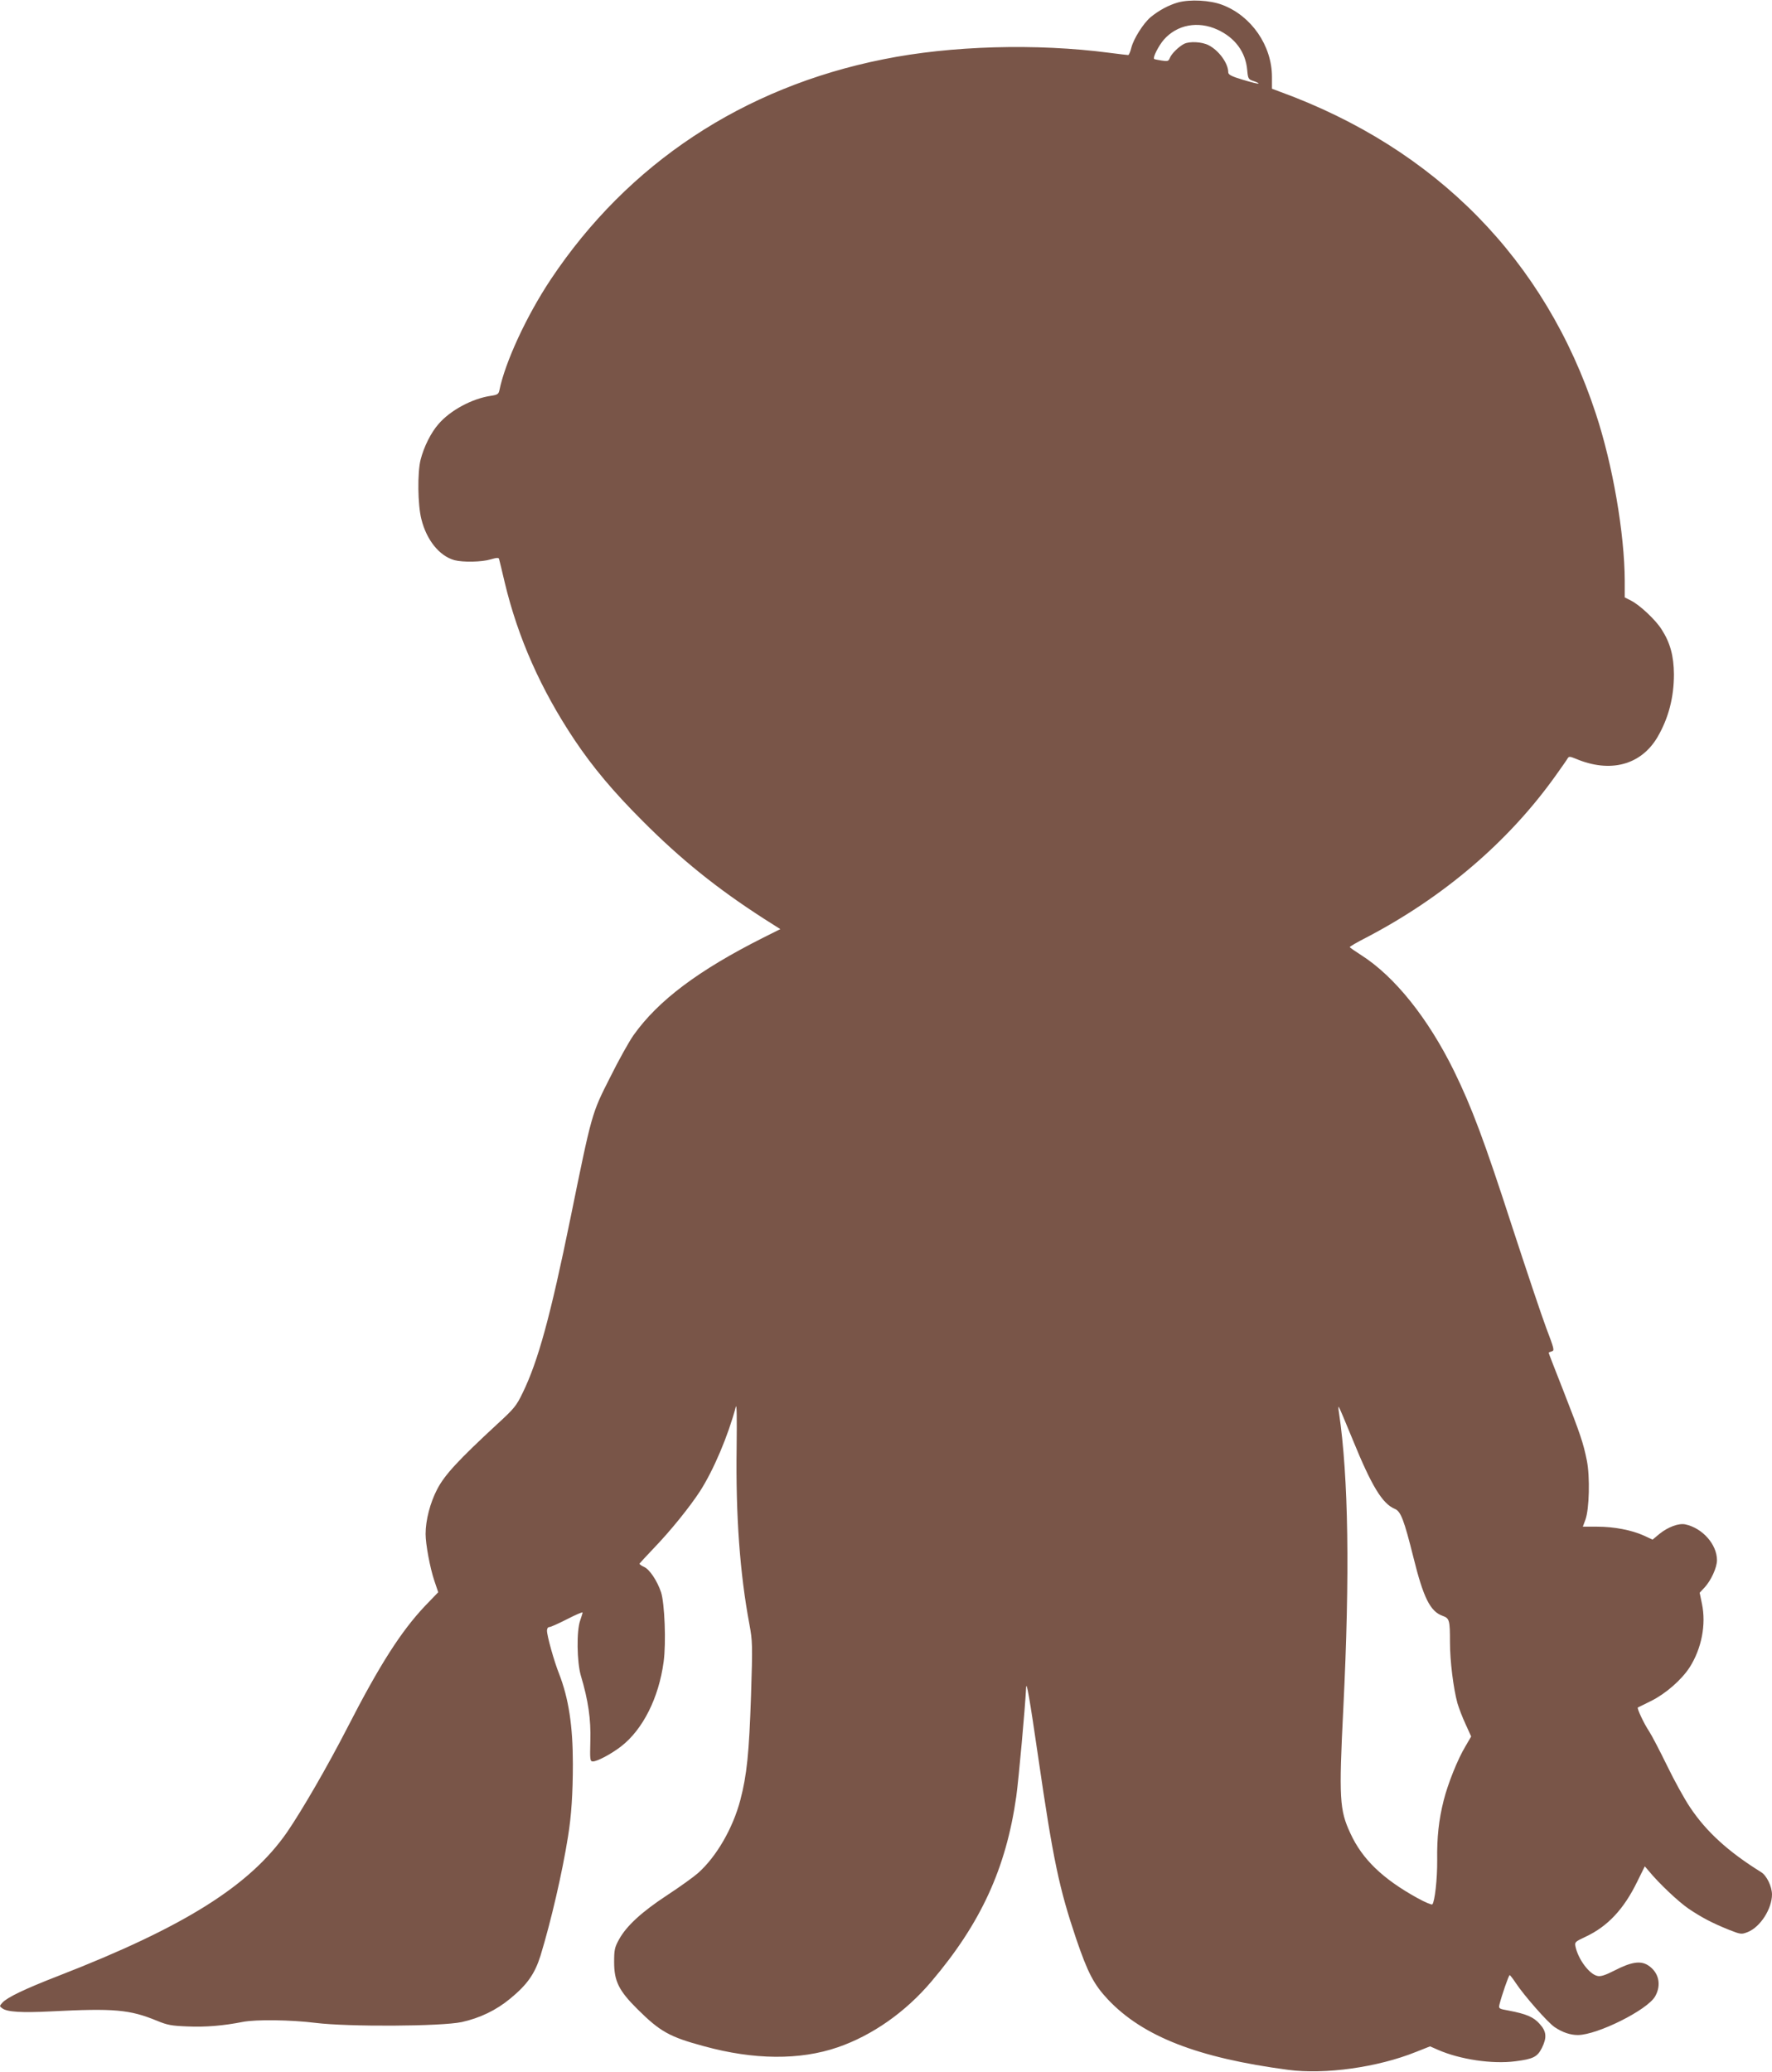
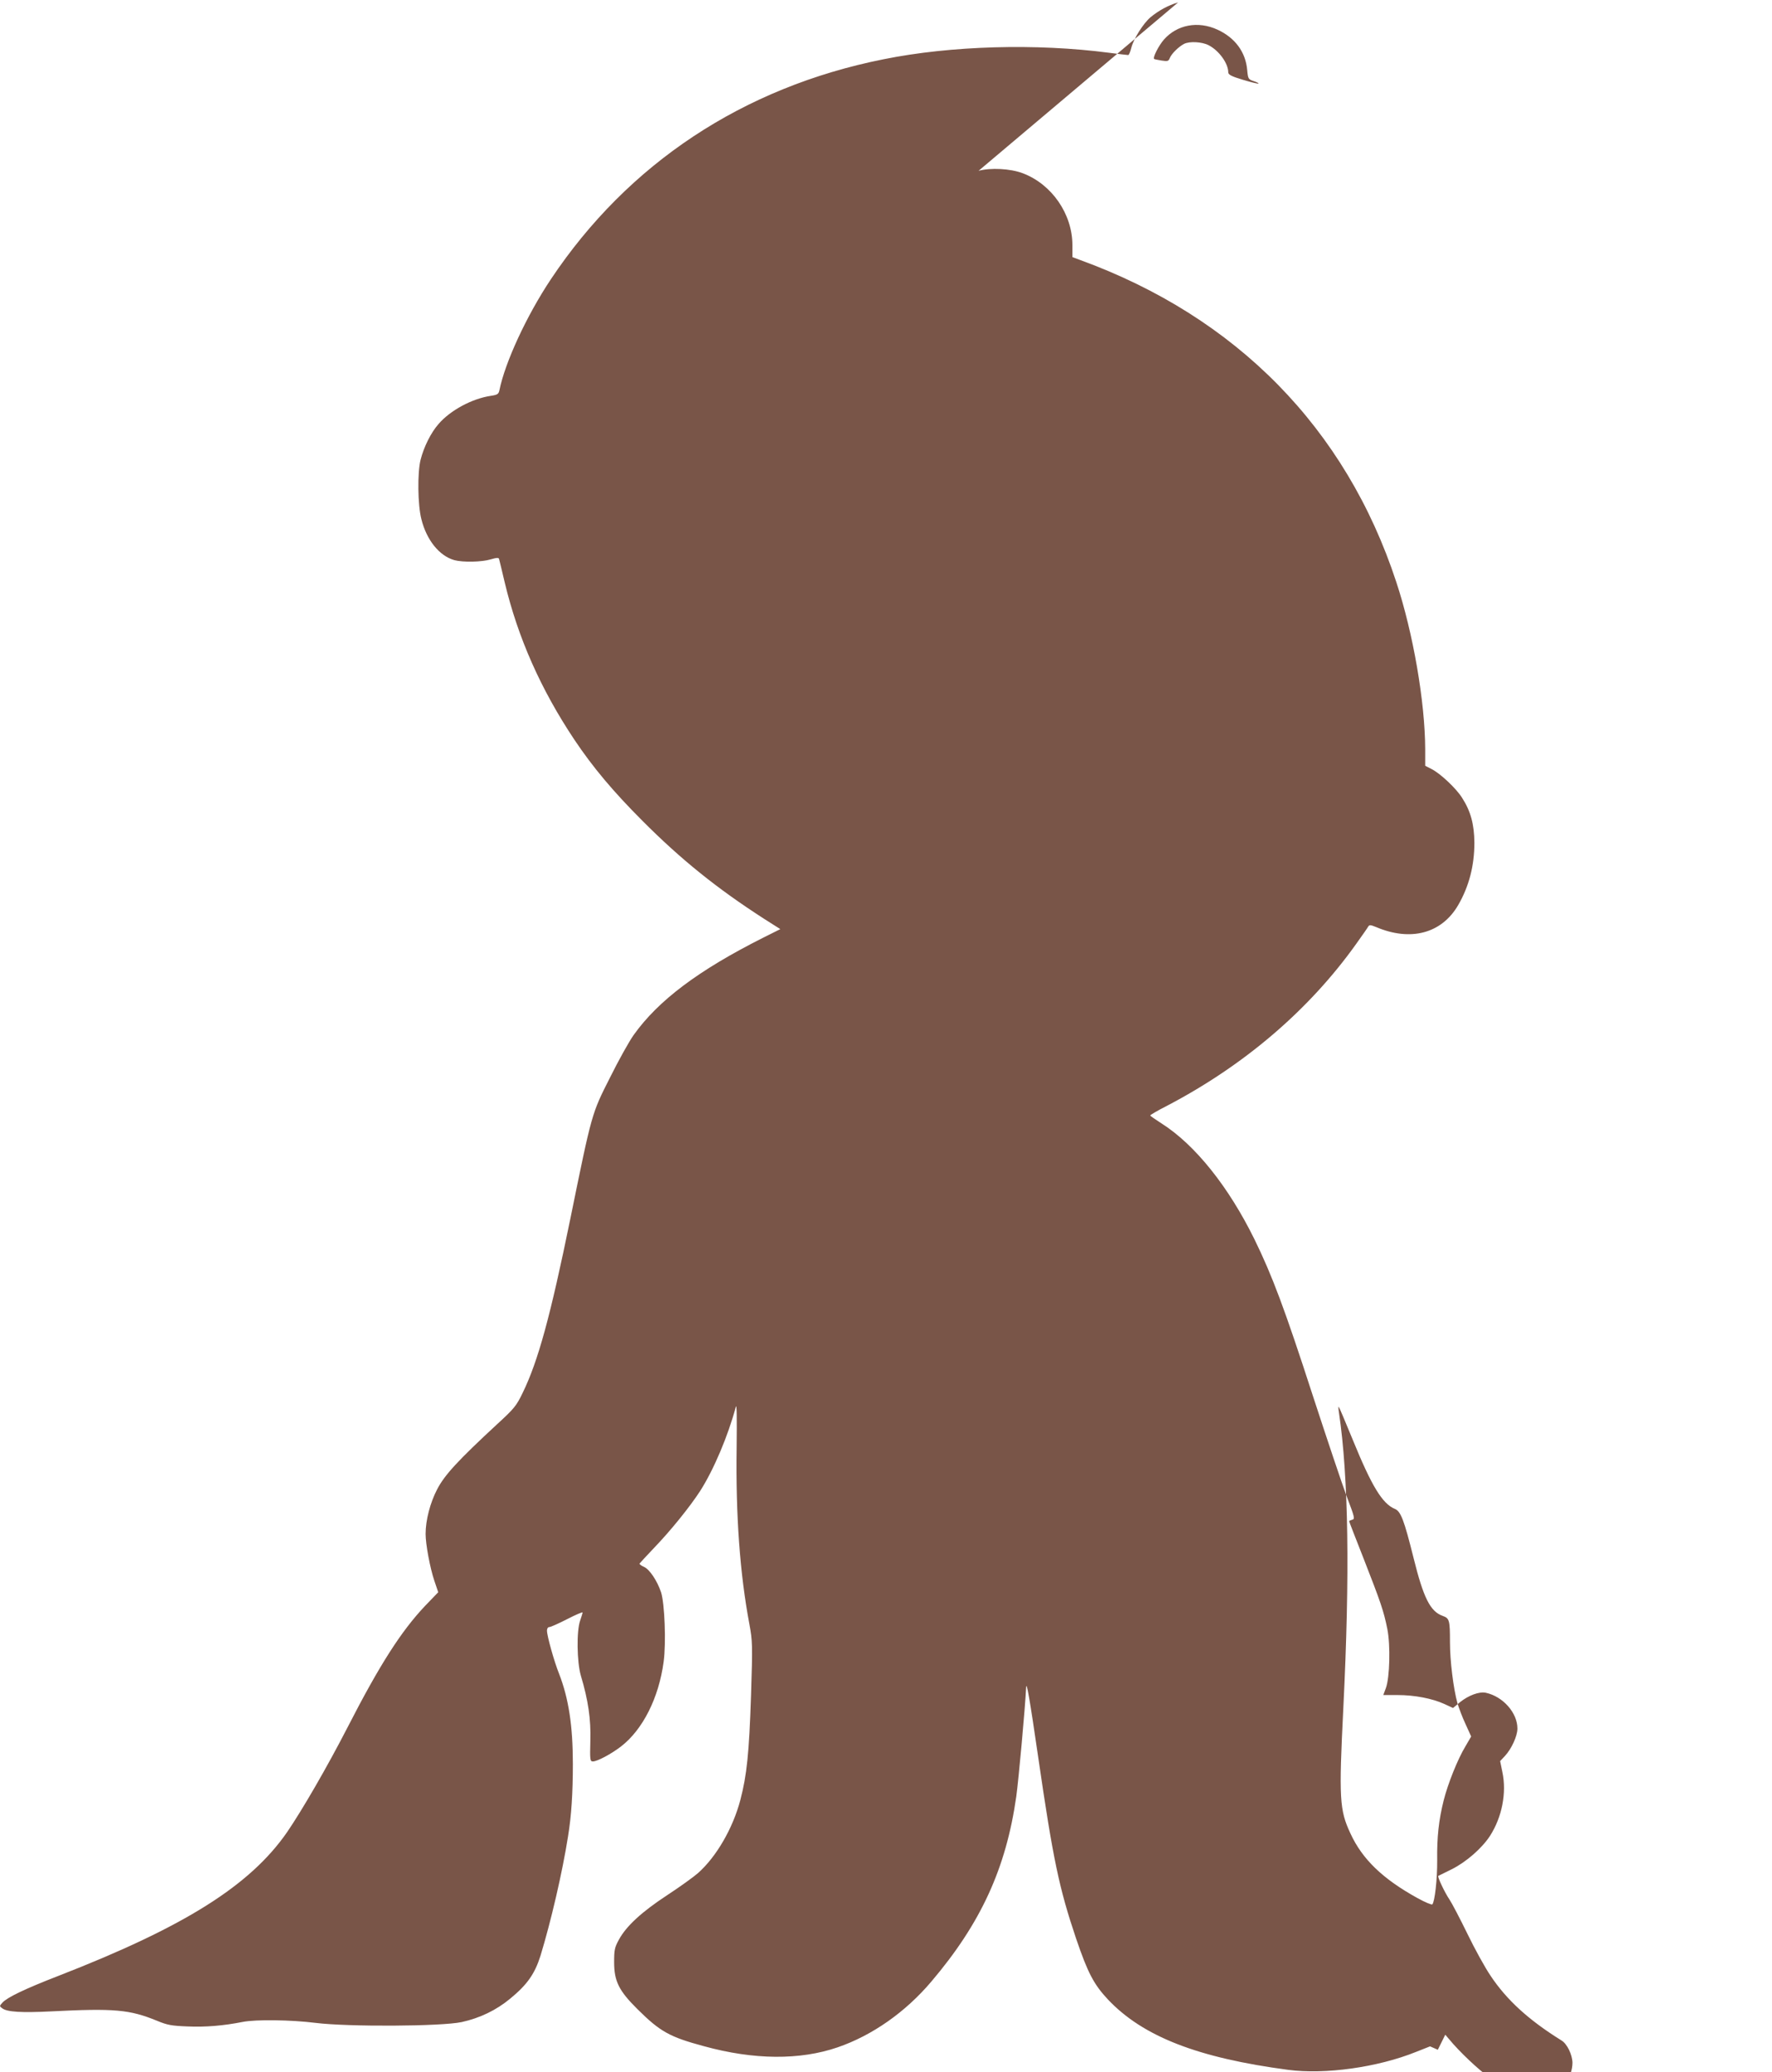
<svg xmlns="http://www.w3.org/2000/svg" version="1.0" width="1095pt" height="1280pt" viewBox="0 0 1095 1280" preserveAspectRatio="xMidYMid meet">
  <g transform="translate(0,1280) scale(0.1,-0.1)" fill="#795548" stroke="none">
-     <path d="M7280 12785 c-60 -17 -120 -50 -171 -92 -44 -38 -104 -132 -118 -188 -6 -25 -15 -45 -19 -45 -5 0 -57 6 -118 14 -451 59 -978 44 -1394 -40 -868 -173 -1579 -644 -2056 -1359 -150 -225 -283 -513 -318 -686 -5 -23 -12 -28 -53 -34 -116 -17 -251 -90 -323 -174 -47 -53 -91 -142 -111 -221 -20 -80 -18 -278 5 -367 32 -129 111 -227 204 -253 53 -14 169 -12 225 5 37 11 49 11 51 2 2 -7 18 -72 35 -145 81 -339 222 -659 431 -972 114 -170 239 -319 420 -500 238 -239 461 -418 748 -603 l104 -66 -104 -52 c-402 -202 -651 -389 -803 -603 -27 -38 -93 -156 -146 -263 -113 -223 -111 -216 -244 -868 -124 -607 -200 -883 -295 -1078 -39 -81 -53 -98 -159 -195 -241 -223 -323 -312 -369 -400 -44 -84 -72 -192 -72 -277 0 -63 27 -209 54 -289 l24 -71 -82 -85 c-147 -156 -279 -361 -478 -749 -126 -245 -281 -512 -374 -648 -229 -330 -634 -585 -1414 -888 -209 -81 -316 -133 -345 -165 -19 -21 -19 -22 -1 -35 30 -23 121 -28 301 -19 392 20 486 11 653 -57 67 -28 92 -32 192 -36 111 -5 224 5 340 28 83 16 298 13 450 -6 201 -25 777 -22 903 5 113 25 213 73 300 145 106 87 152 154 187 265 65 213 135 514 170 736 21 127 30 271 30 449 0 234 -26 404 -85 556 -31 77 -75 235 -75 267 0 13 6 22 15 22 8 0 57 22 110 49 52 27 95 45 95 41 0 -4 -7 -27 -15 -50 -23 -65 -20 -255 4 -339 46 -153 63 -271 59 -404 -3 -118 -2 -127 16 -127 27 0 113 46 173 92 135 104 234 300 264 524 16 118 6 361 -16 429 -24 71 -71 142 -106 157 -16 7 -28 16 -27 20 2 3 41 46 88 95 104 108 221 253 285 351 85 132 174 343 222 522 6 23 7 -67 5 -253 -6 -416 20 -777 79 -1090 19 -104 20 -124 10 -440 -12 -358 -26 -492 -66 -645 -46 -175 -148 -351 -262 -452 -26 -23 -112 -85 -190 -136 -157 -103 -252 -190 -298 -274 -27 -49 -30 -64 -30 -140 0 -117 29 -176 144 -290 140 -139 199 -172 411 -229 309 -85 593 -87 826 -7 213 73 419 217 579 406 306 360 462 700 525 1143 15 109 54 538 61 674 2 44 22 -69 74 -427 93 -640 130 -813 235 -1125 72 -211 109 -282 197 -376 216 -228 554 -360 1113 -434 228 -30 553 15 791 111 l86 34 48 -21 c136 -60 338 -90 480 -71 110 14 135 27 163 82 32 65 29 102 -14 149 -37 42 -81 61 -191 82 -61 11 -63 12 -57 38 13 53 57 181 63 181 3 0 20 -22 38 -49 50 -76 199 -246 241 -273 48 -32 96 -48 142 -48 120 0 431 155 478 239 41 72 22 151 -46 193 -46 28 -103 19 -204 -33 -59 -30 -87 -39 -107 -34 -50 11 -118 102 -135 180 -6 29 -4 31 62 62 137 64 237 171 320 342 l46 93 24 -28 c63 -77 184 -191 247 -234 82 -55 145 -88 249 -130 74 -29 77 -29 116 -14 78 31 150 144 150 233 -1 50 -33 116 -67 137 -203 126 -339 250 -439 400 -34 50 -98 166 -143 259 -45 92 -95 188 -111 212 -30 44 -76 142 -69 146 2 1 40 20 83 41 90 45 187 130 237 207 74 116 103 265 76 393 l-14 68 30 32 c40 43 77 123 77 169 0 97 -89 198 -195 221 -41 9 -108 -16 -161 -59 l-42 -35 -54 25 c-75 34 -184 55 -288 55 l-89 0 16 43 c24 65 29 265 9 365 -22 110 -41 165 -145 431 -50 127 -91 232 -91 235 0 2 9 6 19 9 18 4 15 15 -34 144 -29 77 -123 358 -210 624 -173 534 -250 739 -360 964 -160 325 -366 583 -573 715 -39 25 -71 47 -71 50 -1 3 45 30 102 59 477 249 879 592 1170 1000 37 52 71 100 75 108 7 11 14 11 48 -3 214 -91 405 -40 507 134 68 117 101 245 101 387 -1 113 -23 195 -76 277 -36 58 -135 151 -189 178 l-39 20 0 103 c-1 290 -74 716 -179 1033 -312 949 -987 1636 -1953 1988 l-48 18 0 73 c0 193 -127 377 -307 445 -76 29 -199 35 -273 15z m243 -168 c109 -50 174 -138 184 -249 5 -55 7 -58 40 -69 19 -6 32 -13 30 -15 -3 -3 -46 8 -96 23 -71 21 -91 32 -91 46 0 55 -57 135 -122 168 -41 21 -117 25 -151 8 -33 -17 -78 -61 -88 -87 -8 -20 -13 -22 -51 -16 -24 4 -45 8 -46 10 -10 8 28 82 60 119 82 93 211 117 331 62z m837 -8712 c116 -284 182 -393 259 -425 37 -15 57 -67 116 -303 61 -246 103 -331 180 -358 42 -15 45 -27 45 -163 0 -115 21 -284 46 -376 9 -30 31 -89 51 -131 l34 -75 -35 -60 c-49 -81 -109 -232 -135 -335 -30 -120 -42 -226 -40 -369 1 -118 -15 -256 -30 -273 -4 -4 -45 13 -92 39 -214 118 -341 240 -414 399 -68 145 -72 216 -44 775 41 824 32 1427 -27 1825 -4 22 -4 38 -1 35 3 -3 42 -95 87 -205z" />
+     <path d="M7280 12785 c-60 -17 -120 -50 -171 -92 -44 -38 -104 -132 -118 -188 -6 -25 -15 -45 -19 -45 -5 0 -57 6 -118 14 -451 59 -978 44 -1394 -40 -868 -173 -1579 -644 -2056 -1359 -150 -225 -283 -513 -318 -686 -5 -23 -12 -28 -53 -34 -116 -17 -251 -90 -323 -174 -47 -53 -91 -142 -111 -221 -20 -80 -18 -278 5 -367 32 -129 111 -227 204 -253 53 -14 169 -12 225 5 37 11 49 11 51 2 2 -7 18 -72 35 -145 81 -339 222 -659 431 -972 114 -170 239 -319 420 -500 238 -239 461 -418 748 -603 l104 -66 -104 -52 c-402 -202 -651 -389 -803 -603 -27 -38 -93 -156 -146 -263 -113 -223 -111 -216 -244 -868 -124 -607 -200 -883 -295 -1078 -39 -81 -53 -98 -159 -195 -241 -223 -323 -312 -369 -400 -44 -84 -72 -192 -72 -277 0 -63 27 -209 54 -289 l24 -71 -82 -85 c-147 -156 -279 -361 -478 -749 -126 -245 -281 -512 -374 -648 -229 -330 -634 -585 -1414 -888 -209 -81 -316 -133 -345 -165 -19 -21 -19 -22 -1 -35 30 -23 121 -28 301 -19 392 20 486 11 653 -57 67 -28 92 -32 192 -36 111 -5 224 5 340 28 83 16 298 13 450 -6 201 -25 777 -22 903 5 113 25 213 73 300 145 106 87 152 154 187 265 65 213 135 514 170 736 21 127 30 271 30 449 0 234 -26 404 -85 556 -31 77 -75 235 -75 267 0 13 6 22 15 22 8 0 57 22 110 49 52 27 95 45 95 41 0 -4 -7 -27 -15 -50 -23 -65 -20 -255 4 -339 46 -153 63 -271 59 -404 -3 -118 -2 -127 16 -127 27 0 113 46 173 92 135 104 234 300 264 524 16 118 6 361 -16 429 -24 71 -71 142 -106 157 -16 7 -28 16 -27 20 2 3 41 46 88 95 104 108 221 253 285 351 85 132 174 343 222 522 6 23 7 -67 5 -253 -6 -416 20 -777 79 -1090 19 -104 20 -124 10 -440 -12 -358 -26 -492 -66 -645 -46 -175 -148 -351 -262 -452 -26 -23 -112 -85 -190 -136 -157 -103 -252 -190 -298 -274 -27 -49 -30 -64 -30 -140 0 -117 29 -176 144 -290 140 -139 199 -172 411 -229 309 -85 593 -87 826 -7 213 73 419 217 579 406 306 360 462 700 525 1143 15 109 54 538 61 674 2 44 22 -69 74 -427 93 -640 130 -813 235 -1125 72 -211 109 -282 197 -376 216 -228 554 -360 1113 -434 228 -30 553 15 791 111 l86 34 48 -21 l46 93 24 -28 c63 -77 184 -191 247 -234 82 -55 145 -88 249 -130 74 -29 77 -29 116 -14 78 31 150 144 150 233 -1 50 -33 116 -67 137 -203 126 -339 250 -439 400 -34 50 -98 166 -143 259 -45 92 -95 188 -111 212 -30 44 -76 142 -69 146 2 1 40 20 83 41 90 45 187 130 237 207 74 116 103 265 76 393 l-14 68 30 32 c40 43 77 123 77 169 0 97 -89 198 -195 221 -41 9 -108 -16 -161 -59 l-42 -35 -54 25 c-75 34 -184 55 -288 55 l-89 0 16 43 c24 65 29 265 9 365 -22 110 -41 165 -145 431 -50 127 -91 232 -91 235 0 2 9 6 19 9 18 4 15 15 -34 144 -29 77 -123 358 -210 624 -173 534 -250 739 -360 964 -160 325 -366 583 -573 715 -39 25 -71 47 -71 50 -1 3 45 30 102 59 477 249 879 592 1170 1000 37 52 71 100 75 108 7 11 14 11 48 -3 214 -91 405 -40 507 134 68 117 101 245 101 387 -1 113 -23 195 -76 277 -36 58 -135 151 -189 178 l-39 20 0 103 c-1 290 -74 716 -179 1033 -312 949 -987 1636 -1953 1988 l-48 18 0 73 c0 193 -127 377 -307 445 -76 29 -199 35 -273 15z m243 -168 c109 -50 174 -138 184 -249 5 -55 7 -58 40 -69 19 -6 32 -13 30 -15 -3 -3 -46 8 -96 23 -71 21 -91 32 -91 46 0 55 -57 135 -122 168 -41 21 -117 25 -151 8 -33 -17 -78 -61 -88 -87 -8 -20 -13 -22 -51 -16 -24 4 -45 8 -46 10 -10 8 28 82 60 119 82 93 211 117 331 62z m837 -8712 c116 -284 182 -393 259 -425 37 -15 57 -67 116 -303 61 -246 103 -331 180 -358 42 -15 45 -27 45 -163 0 -115 21 -284 46 -376 9 -30 31 -89 51 -131 l34 -75 -35 -60 c-49 -81 -109 -232 -135 -335 -30 -120 -42 -226 -40 -369 1 -118 -15 -256 -30 -273 -4 -4 -45 13 -92 39 -214 118 -341 240 -414 399 -68 145 -72 216 -44 775 41 824 32 1427 -27 1825 -4 22 -4 38 -1 35 3 -3 42 -95 87 -205z" />
  </g>
</svg>